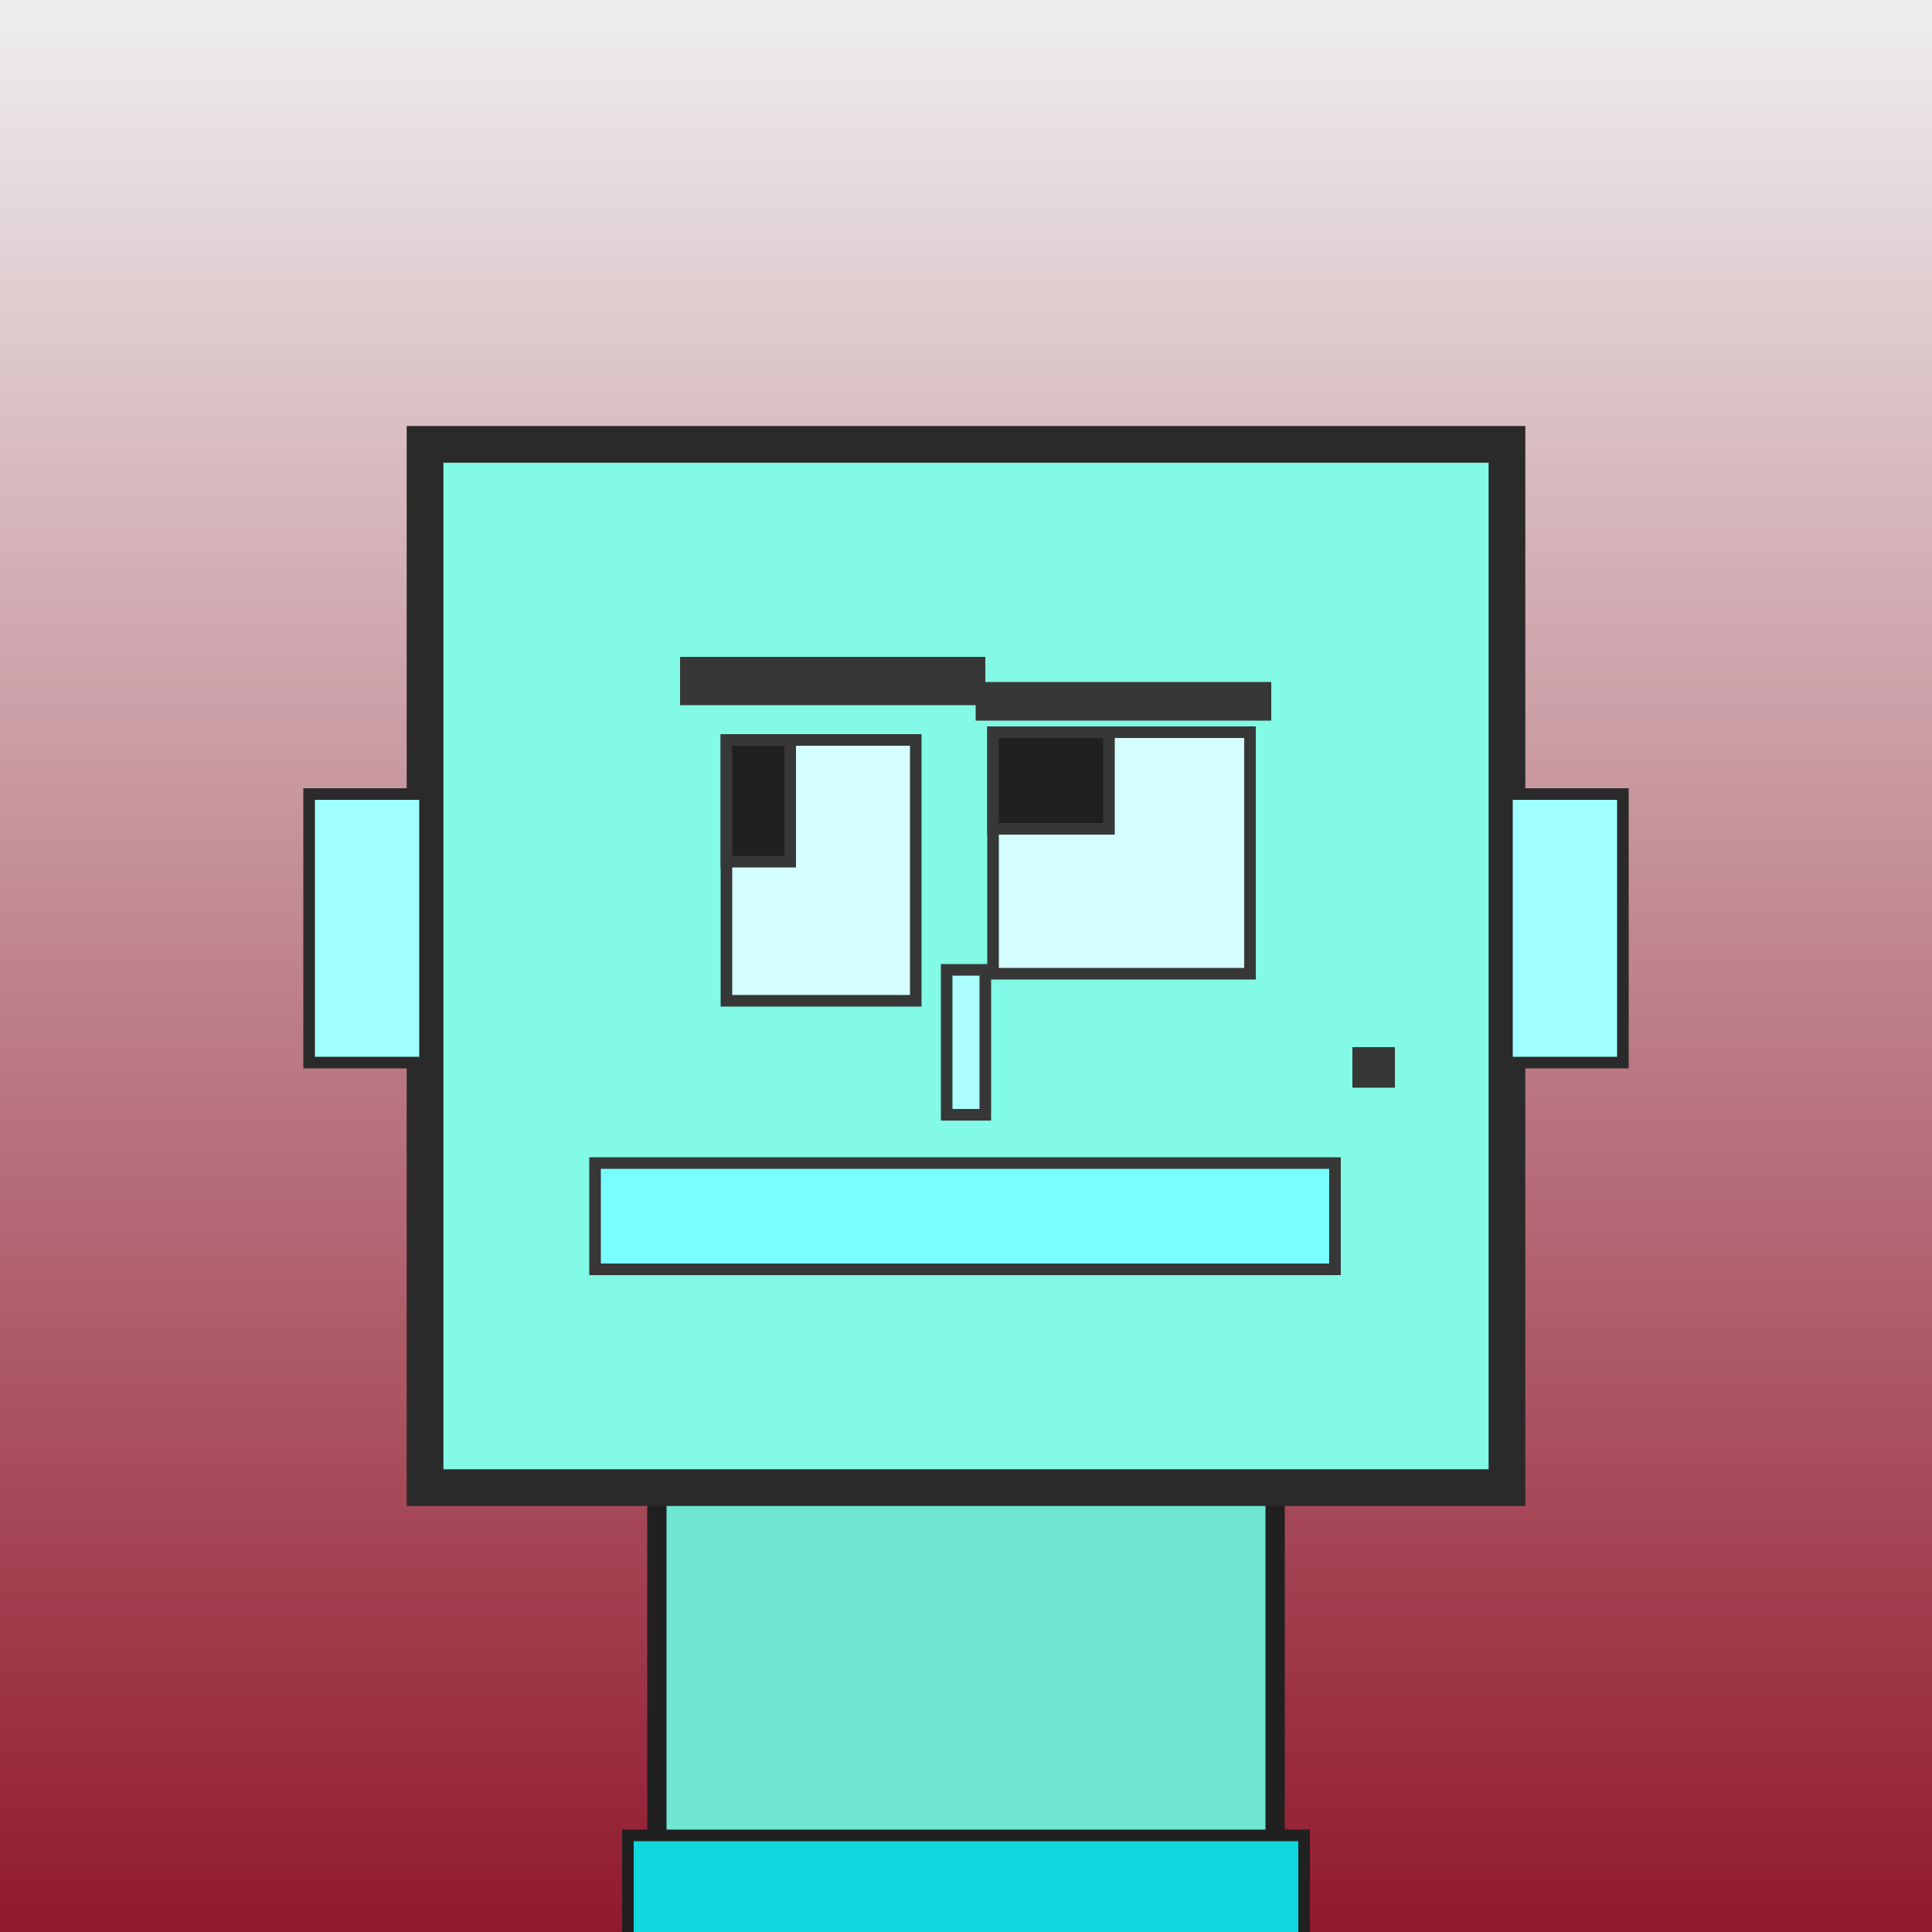
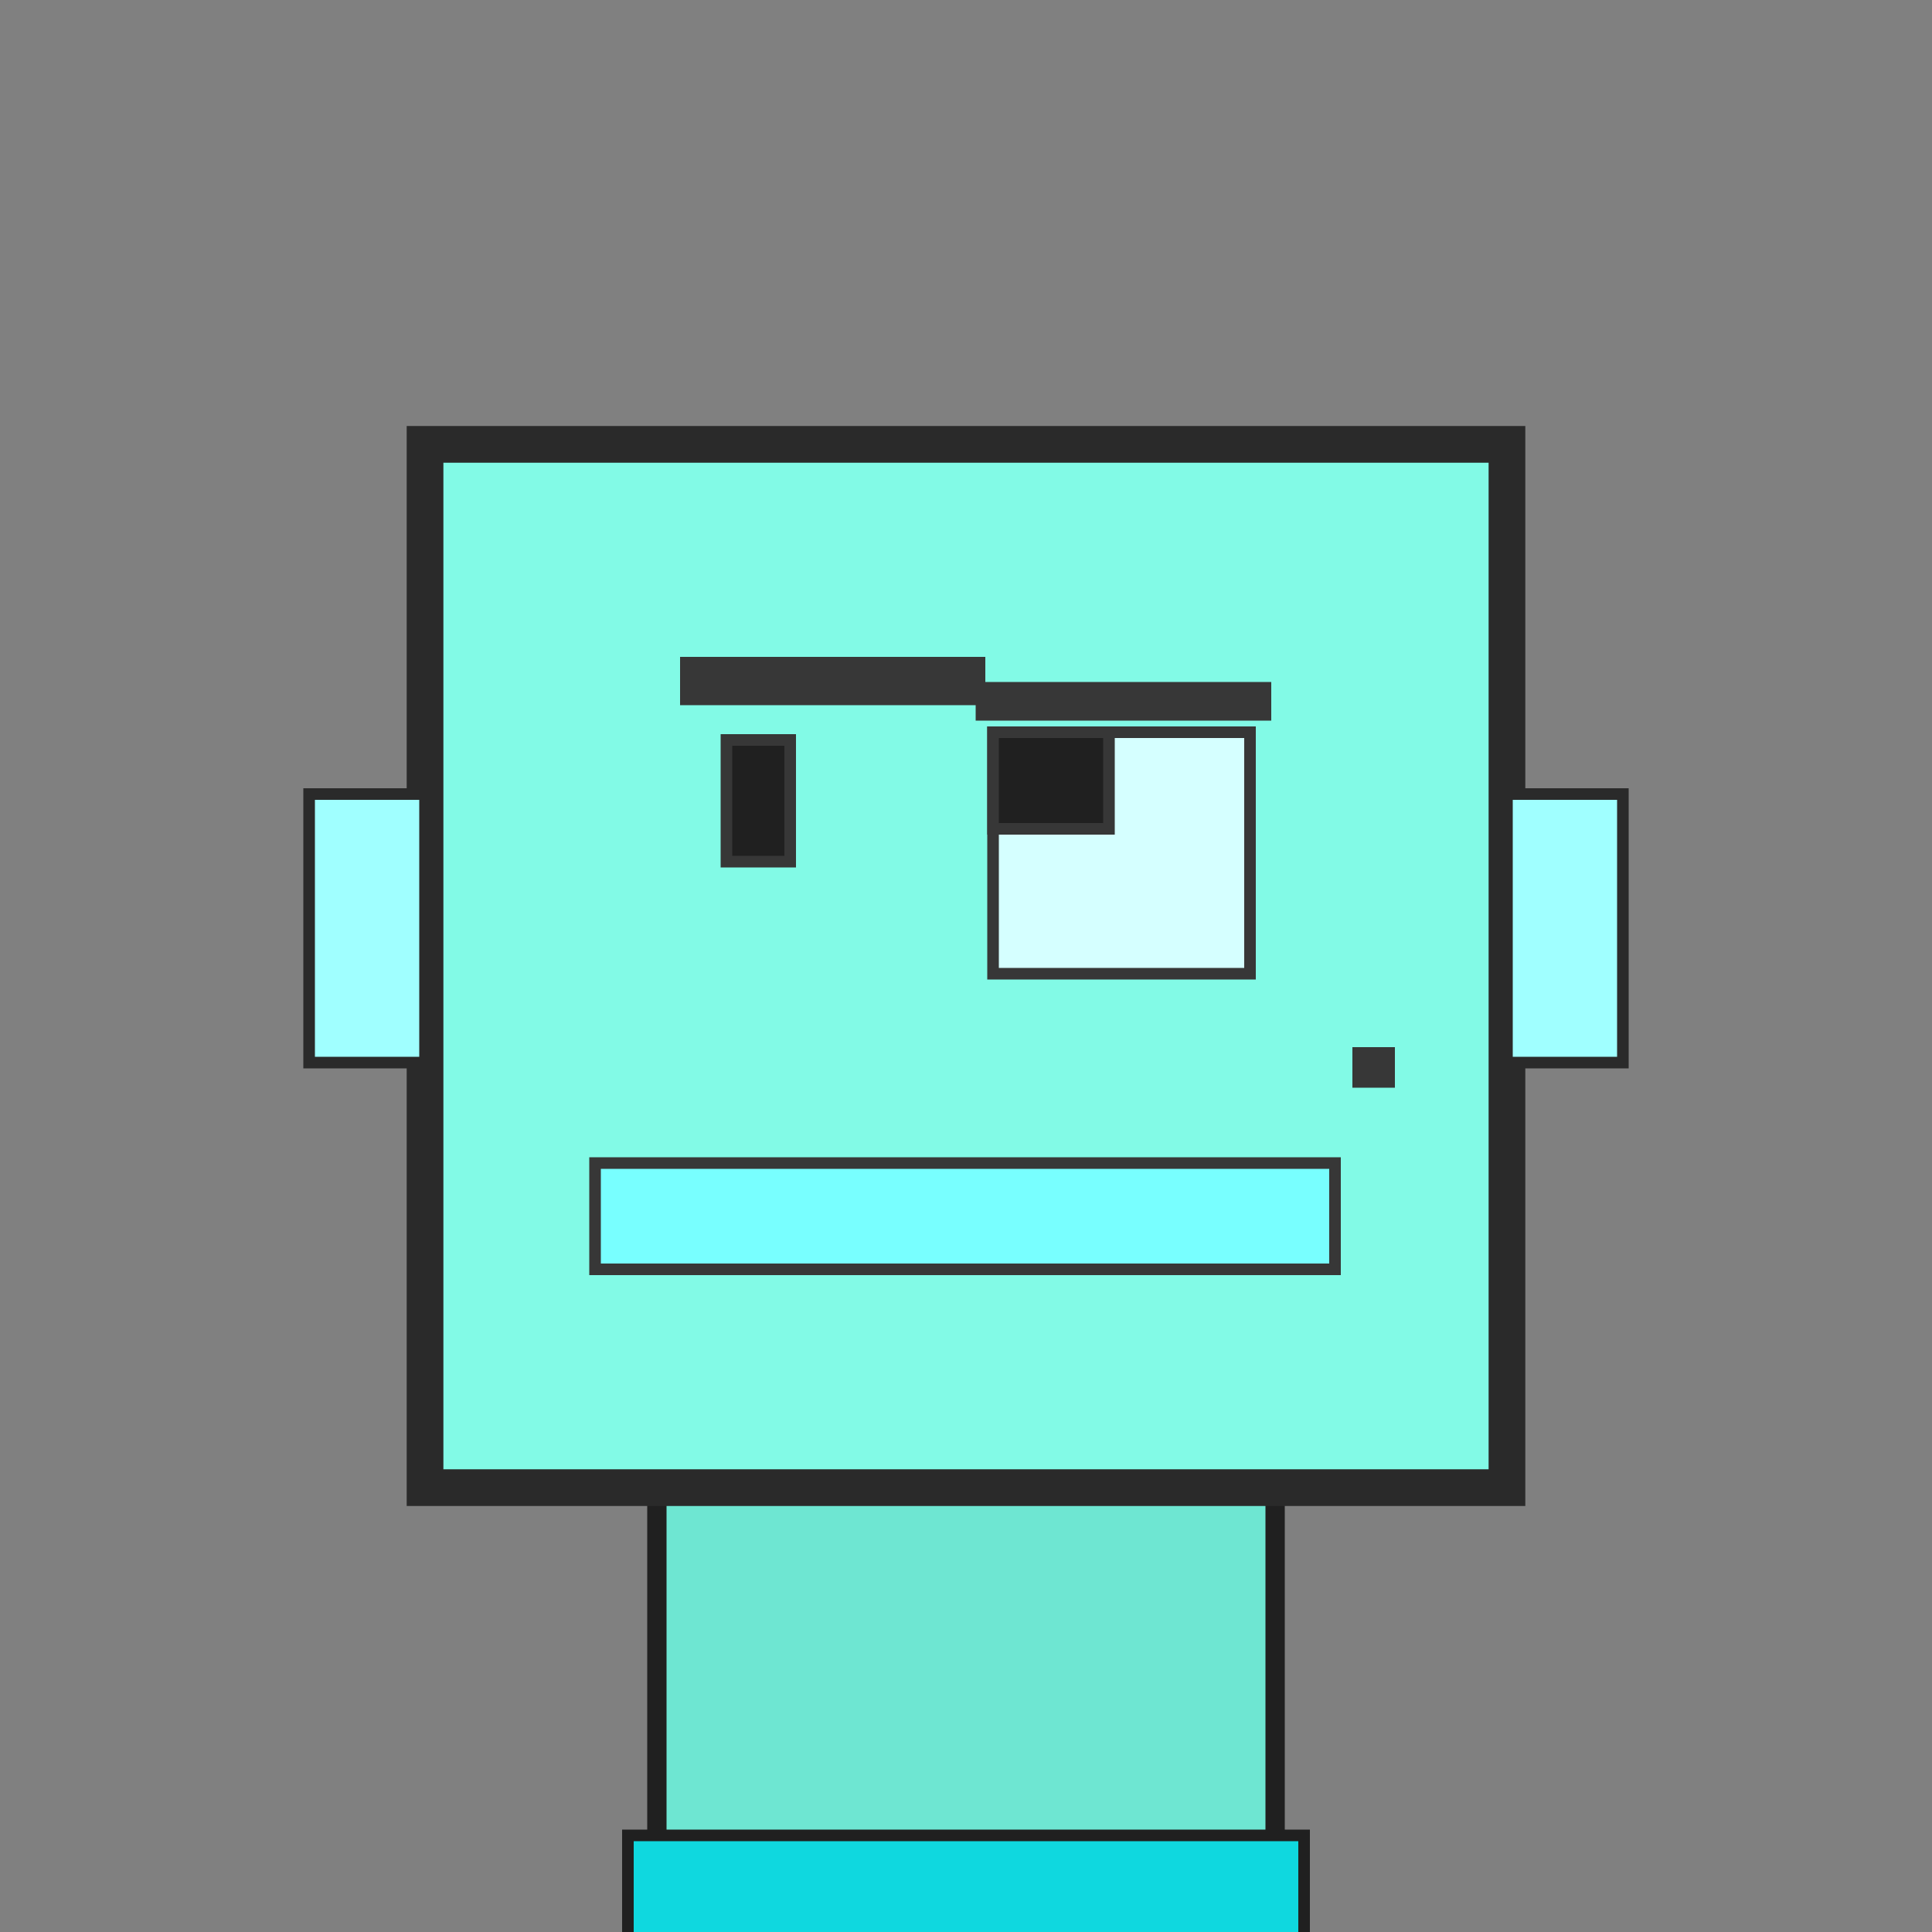
<svg xmlns="http://www.w3.org/2000/svg" viewBox="0 0 1000 1000">
  <rect x="0" y="0" width="1000" height="1000" fill="#808080" stroke="none" />
  <defs>
    <linearGradient gradientUnits="userSpaceOnUse" x1="500" y1="0" x2="500" y2="1000" id="bkStyle">
      <stop offset="0" style="stop-color: #eeeeee" />
      <stop offset="1" style="stop-color: rgb(145, 25, 45)" />
    </linearGradient>
  </defs>
-   <rect id="background" width="1000" height="1000" style="fill: url(#bkStyle);" onclick="background.style.fill='rgba(0,0,0,0)'" />
  <rect x="340" y="770" width="320" height="540" style="fill: rgb(110, 230, 210); stroke-width: 10px; stroke: rgb(32, 32, 32);" />
  <rect x="220" y="230" width="560" height="540" style="fill: rgb(130, 250, 230); stroke-width: 19px; stroke: rgb(42, 42, 42);" />
-   <rect x="376" y="383" width="98" height="135" style="fill: rgb(213, 324, 286); stroke-width: 6px; stroke: rgb(55, 55, 55);" />
  <rect x="514" y="379" width="133" height="125" style="fill: rgb(213, 324, 286); stroke-width: 6px; stroke: rgb(55, 55, 55);" />
  <rect x="376" y="383" width="33" height="63" style="fill: rgb(32,32,32); stroke-width: 6px; stroke: rgb(55,55,55);" />
  <rect x="514" y="379" width="60" height="50" style="fill: rgb(32,32,32); stroke-width: 6px; stroke: rgb(55,55,55);" />
-   <rect x="490" y="502" width="20" height="75" style="fill: rgb(173, 347, 318); stroke-width: 6px; stroke: rgb(55, 55, 55);" />
  <rect x="160" y="411" width="60" height="139" style="fill: rgb(160, 334, 278); stroke-width: 6px; stroke: rgb(42, 42, 42);" />
  <rect x="780" y="411" width="60" height="139" style="fill: rgb(160, 334, 278); stroke-width: 6px; stroke: rgb(42, 42, 42);" />
  <rect x="352" y="340" width="158" height="25" style="fill: rgb(55, 55, 55); stroke-width: 0px; stroke: rgb(0, 0, 0);" />
  <rect x="505" y="353" width="153" height="20" style="fill: rgb(55, 55, 55); stroke-width: 0px; stroke: rgb(0, 0, 0);" />
  <rect x="308" y="602" width="383" height="55" style="fill: rgb(120, 330, 319); stroke-width: 6px; stroke: rgb(55, 55, 55);" />
  <rect x="700" y="542" width="22" height="21" style="fill: rgb(55, 55, 55); stroke-width: 0px; stroke: rgb(0, 0, 0);" />
  <rect x="325" y="950" width="350" height="60" style="fill: rgb(15, 216, 223); stroke-width: 6px; stroke: rgb(32, 32, 32);" />
</svg>